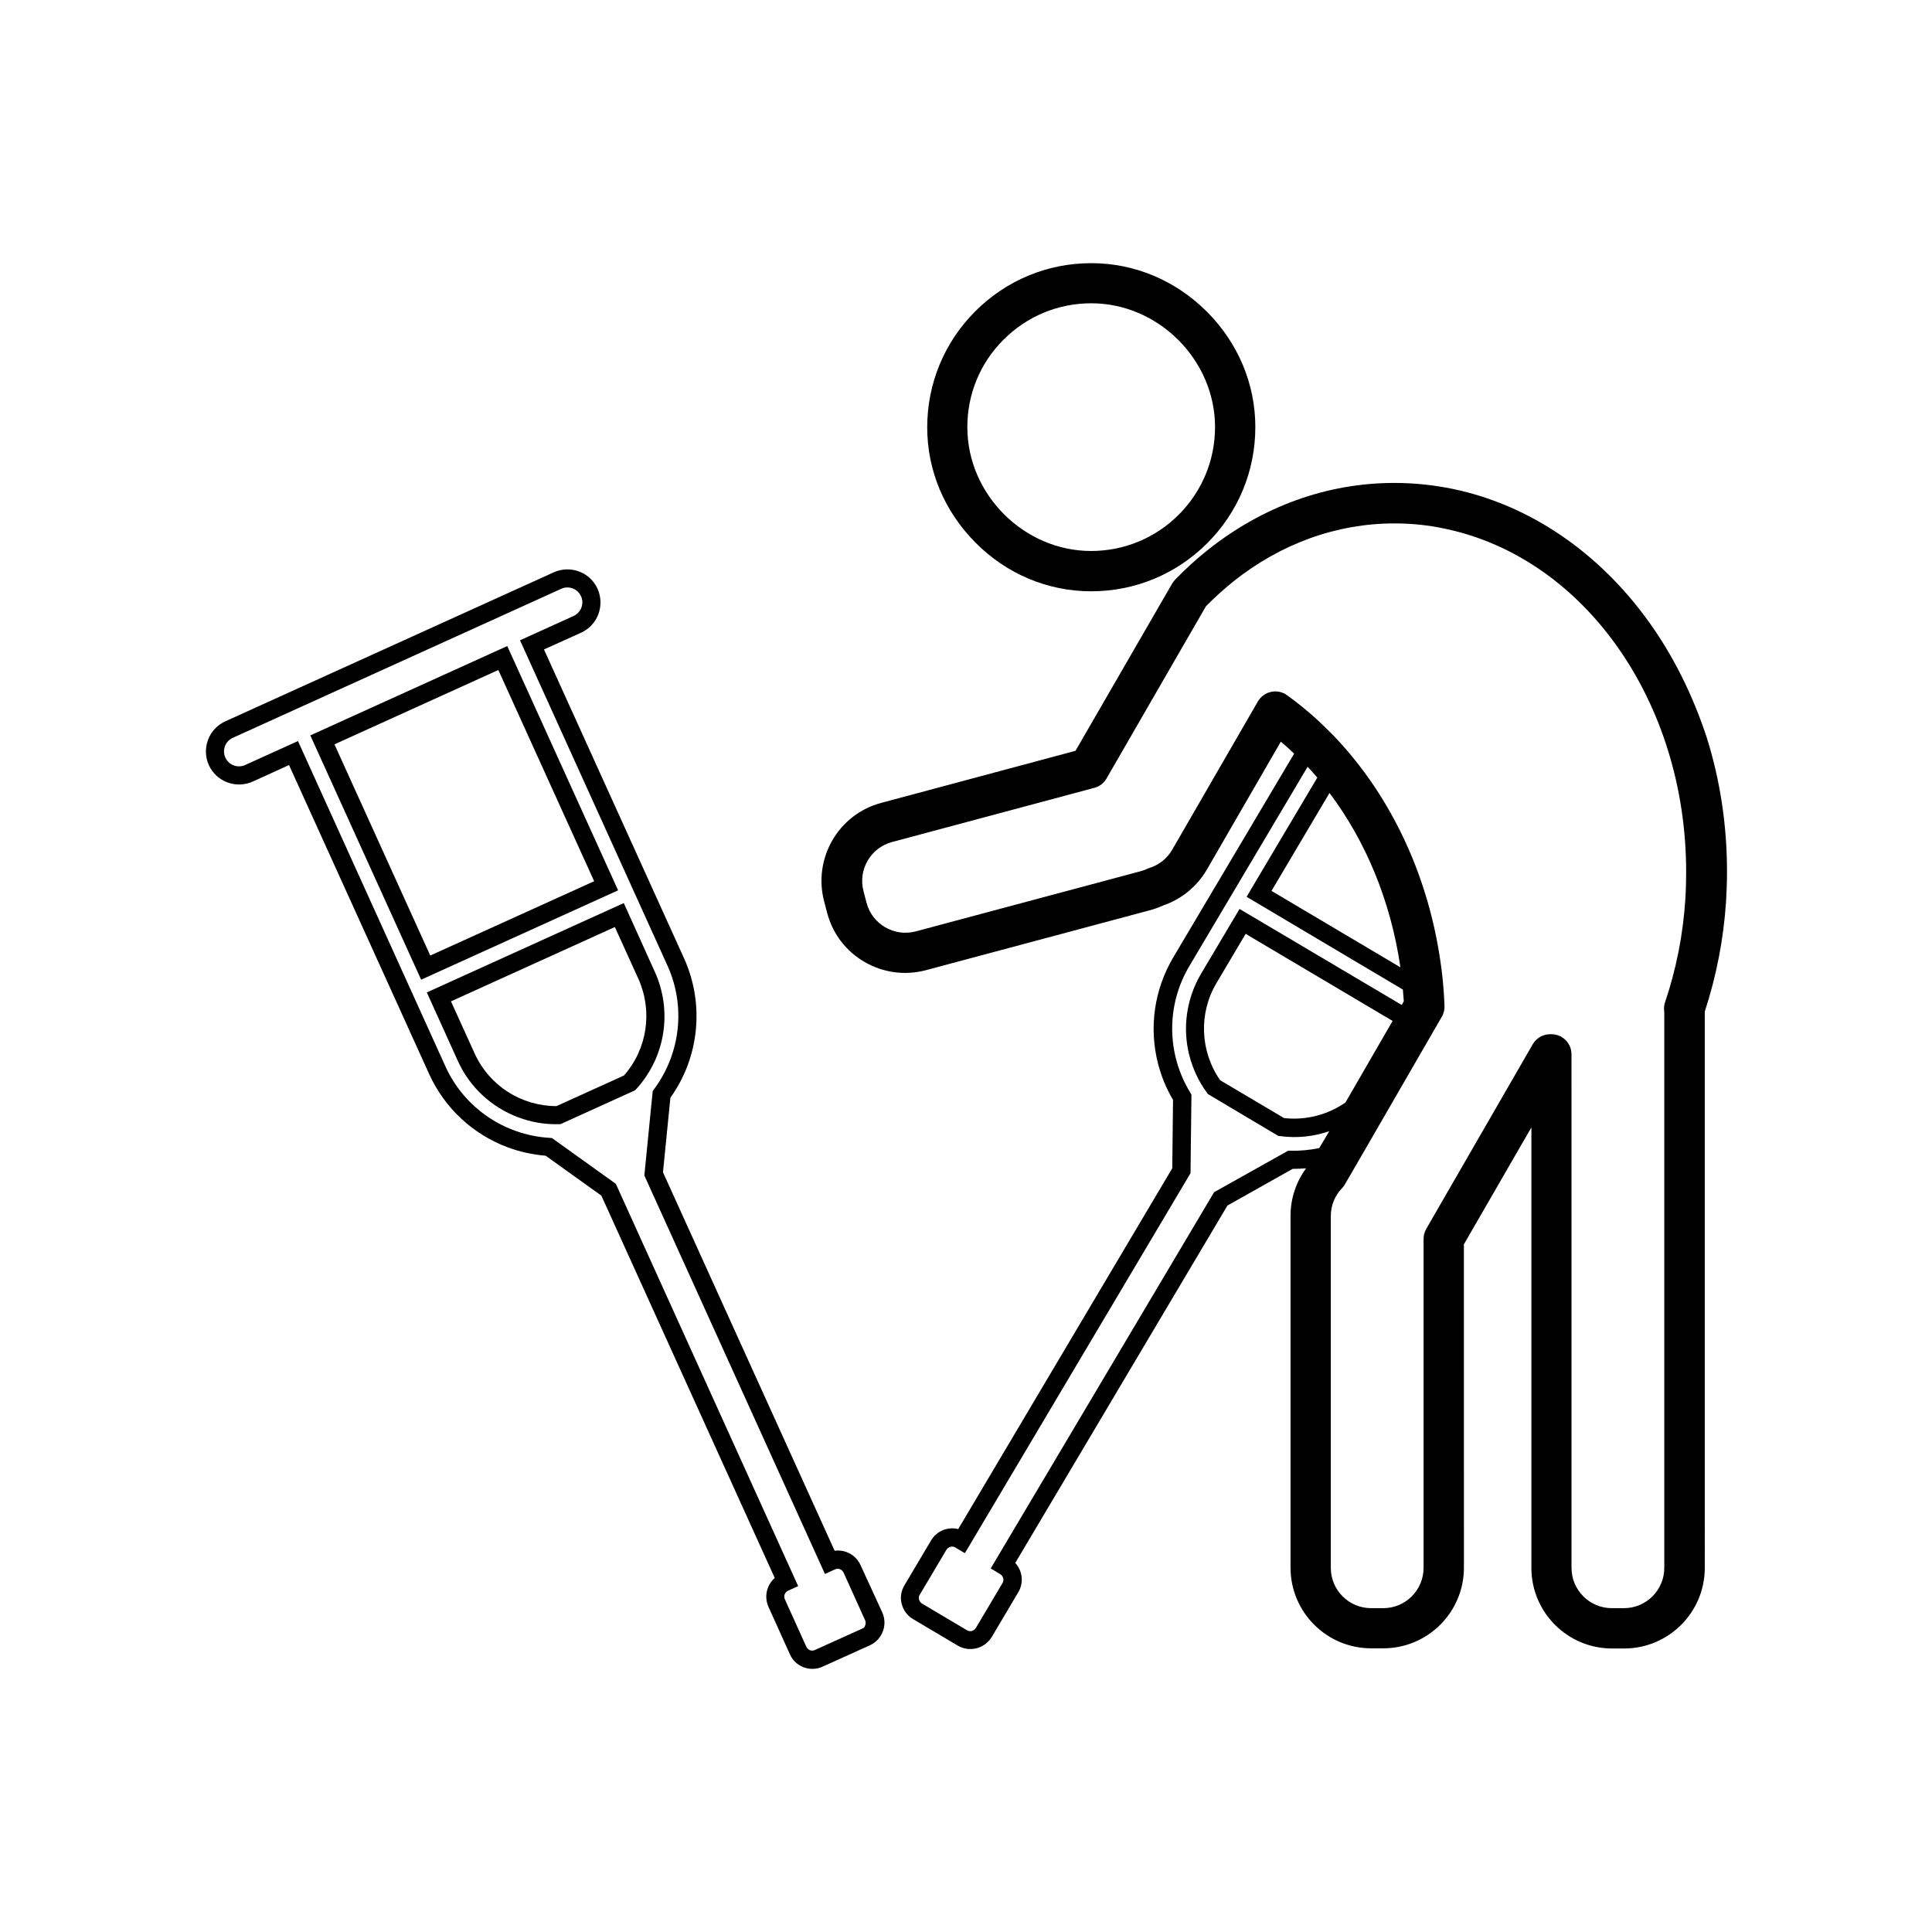
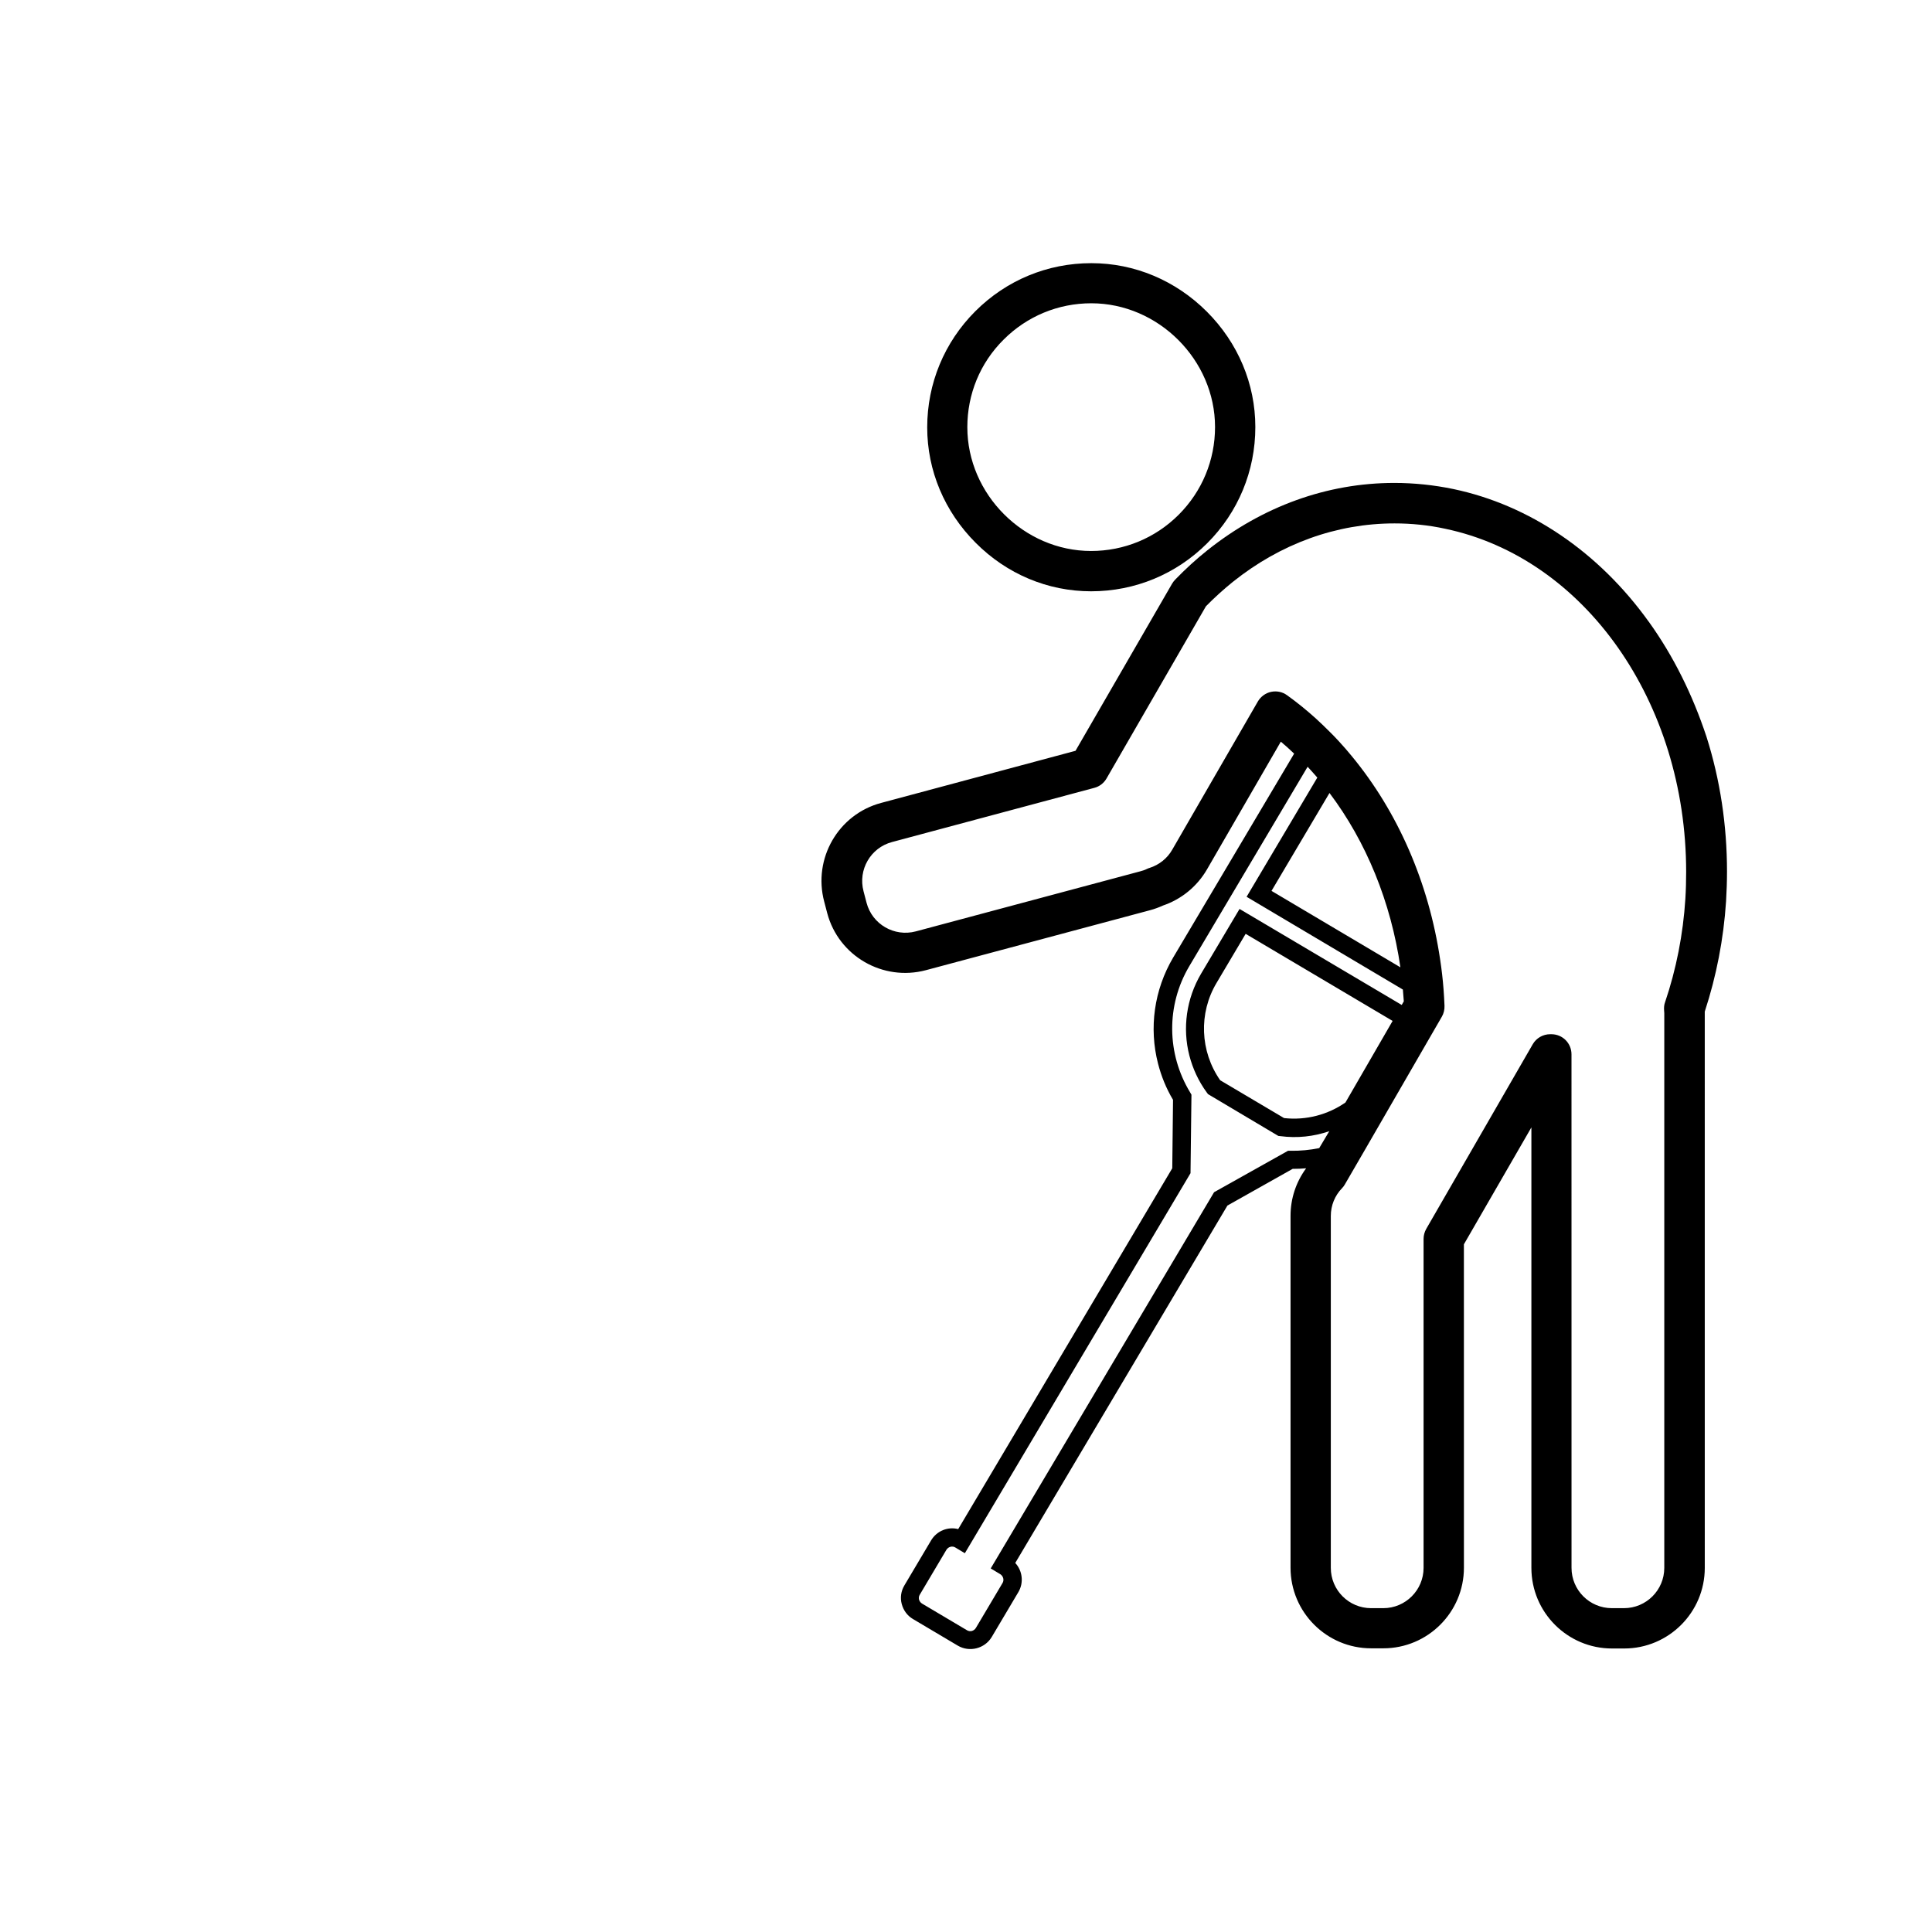
<svg xmlns="http://www.w3.org/2000/svg" fill="#000000" width="800px" height="800px" version="1.1" viewBox="144 144 512 512">
  <g>
    <path d="m580.97 308.81c-13.25-18.488-31.641-30.984-51.844-35.215-5.09-1.059-10.379-1.613-15.617-1.613-17.785 0-34.914 6.195-49.523 17.836-2.973 2.367-5.844 4.988-8.566 7.809-0.301 0.301-0.555 0.656-0.805 1.059l-25.594 44.285-51.488 13.805c-11.387 3.023-18.137 14.762-15.113 26.148l0.805 3.074c3.023 11.387 14.762 18.137 26.148 15.113l59.5-15.922c1.109-0.301 2.215-0.707 3.324-1.211 4.887-1.664 9.02-5.039 11.637-9.523l19.598-33.906c1.211 1.008 2.367 2.066 3.527 3.176l-32.043 54.008c-5.09 8.613-6.449 18.691-4.031 28.113 0.855 3.324 2.168 6.602 3.981 9.621l-0.203 18.137-56.727 95.625c-2.719-0.707-5.691 0.453-7.203 3.023l-7.055 11.891c-0.906 1.512-1.16 3.273-0.707 4.938 0.453 1.715 1.512 3.125 2.973 3.981l11.891 7.055c3.074 1.812 7.106 0.805 8.969-2.266l7.055-11.891c1.512-2.519 1.109-5.691-0.805-7.758l56.227-94.715 17.281-9.723c1.211 0 2.418-0.051 3.578-0.152-2.672 3.629-4.133 8.012-4.133 12.594v93.254c0 11.789 9.574 21.363 21.363 21.363h3.223c11.789 0 21.363-9.574 21.363-21.363l-0.008-85.699 17.887-30.984v116.73c0 11.789 9.574 21.363 21.363 21.363h3.223c11.789 0 21.363-9.574 21.363-21.363l-0.004-147.02v-0.402c3.074-9.371 4.988-19.195 5.644-29.223 0.152-2.621 0.25-5.238 0.25-7.859 0-12.293-1.812-24.336-5.441-35.77-3.676-11.082-8.715-21.309-15.262-30.43zm-87.363 139.45c-2.469 0.504-5.039 0.754-7.609 0.707h-0.656l-19.598 10.984-59.195 99.703 2.519 1.512c0.805 0.504 1.109 1.562 0.605 2.367l-7.055 11.891c-0.25 0.402-0.605 0.656-1.059 0.805-0.453 0.102-0.906 0.051-1.309-0.203l-11.891-7.055c-0.402-0.25-0.656-0.605-0.805-1.059-0.102-0.453-0.051-0.906 0.203-1.309l7.055-11.891c0.504-0.805 1.562-1.109 2.367-0.605l2.519 1.512 59.801-100.71 0.25-20.809-0.352-0.605c-6.246-10.277-6.348-23.074-0.25-33.402l31.387-52.898c0.855 0.957 1.762 1.914 2.57 2.871l-18.742 31.59 41.414 24.586c0.102 1.059 0.152 2.066 0.25 3.125l-0.555 0.957-42.977-25.445-10.176 17.129c-3.93 6.648-4.988 14.461-3.125 21.715 0.906 3.477 2.418 6.801 4.637 9.824l0.301 0.402 18.641 11.082 0.504 0.051c4.484 0.605 8.918 0.102 13-1.309zm2.723-94.109c9.723 12.898 16.273 28.867 18.793 46.199l-34.16-20.254zm16.727 60.406-12.496 21.613c-4.637 3.223-10.379 4.785-16.273 4.133l-16.93-10.027c-5.34-7.656-5.742-17.785-0.957-25.797l7.707-13zm77.586-32.395c-0.605 9.473-2.418 18.691-5.391 27.457-0.25 0.656-0.301 1.41-0.25 2.117 0 0.301 0.051 0.555 0.051 0.754v147.01c0 5.894-4.785 10.68-10.68 10.68h-3.223c-5.894 0-10.68-4.785-10.68-10.68l-0.008-136.08c0-2.973-2.367-5.34-5.34-5.34h-0.301c-1.914 0-3.68 1.008-4.637 2.672l-28.215 48.918c-0.453 0.805-0.707 1.715-0.707 2.672v87.16c0 5.894-4.785 10.68-10.68 10.68h-3.223c-5.894 0-10.68-4.785-10.68-10.68v-93.258c0-2.769 1.059-5.391 2.973-7.356 0.301-0.301 0.555-0.656 0.754-1.008l5.289-9.117 8.062-13.957 12.344-21.363c0.504-0.855 0.754-1.914 0.707-2.922-0.051-1.461-0.152-2.922-0.25-4.332-0.203-2.672-0.504-5.289-0.906-7.91-3.023-20.402-11.234-39.145-23.426-53.906-1.059-1.309-2.168-2.57-3.324-3.828-0.855-0.957-1.762-1.863-2.672-2.769-1.16-1.16-2.367-2.316-3.578-3.426-2.418-2.168-4.938-4.231-7.559-6.098-1.211-0.906-2.769-1.211-4.231-0.906-1.461 0.301-2.769 1.258-3.527 2.57l-22.672 39.246c-1.309 2.316-3.477 4.031-5.996 4.836-0.203 0.051-0.453 0.152-0.656 0.25-0.605 0.301-1.211 0.504-1.812 0.656l-59.5 15.922c-5.691 1.512-11.539-1.863-13.047-7.559l-0.805-3.074c-1.512-5.691 1.863-11.539 7.559-13.047l53.605-14.359c1.359-0.352 2.519-1.258 3.223-2.469l26.348-45.645c2.266-2.316 4.684-4.484 7.106-6.449 12.695-10.176 27.559-15.516 42.875-15.516 4.484 0 9.02 0.453 13.402 1.41 37.031 7.758 63.883 45.996 63.883 90.938-0.008 2.316-0.055 4.734-0.207 7.102z" />
    <path d="m433.15 300.7c11.637 0 22.57-4.535 30.781-12.746 8.211-8.211 12.746-19.145 12.746-30.781 0-11.438-4.586-22.32-12.848-30.582-8.262-8.262-19.145-12.848-30.582-12.848h-0.051c-11.637 0-22.52 4.535-30.73 12.746-8.211 8.211-12.746 19.145-12.746 30.781 0 11.438 4.586 22.32 12.848 30.582 8.215 8.262 19.098 12.848 30.582 12.848zm-23.176-66.707c6.195-6.195 14.461-9.621 23.227-9.621 17.785 0 32.797 15.012 32.797 32.797 0 8.766-3.426 17.027-9.621 23.227-6.195 6.195-14.461 9.621-23.227 9.621-17.785 0-32.797-15.012-32.797-32.797 0-8.766 3.375-17.027 9.621-23.227z" />
-     <path d="m317.52 401.51-8.211-18.188-52.195 23.68 8.211 18.137c3.176 7.055 9.02 12.344 16.02 14.965 3.324 1.258 6.953 1.914 10.68 1.812h0.504l19.75-8.969 0.352-0.352c7.715-8.465 9.629-20.66 4.891-31.086zm-8.16 27.508-17.887 8.113c-9.371 0-17.836-5.441-21.715-14.008l-6.246-13.754 43.43-19.699 6.246 13.754c3.828 8.562 2.367 18.539-3.828 25.594z" />
-     <path d="m372.04 558.75c-1.211-2.672-4.031-4.18-6.852-3.777l-45.492-100.31 1.965-19.75c7.707-10.781 9.07-24.887 3.629-36.93l-37.133-81.871 9.824-4.434c4.434-2.016 6.348-7.203 4.383-11.637-0.957-2.117-2.719-3.777-4.887-4.586-2.168-0.805-4.586-0.754-6.699 0.203l-87.059 39.5c-2.117 0.957-3.777 2.719-4.586 4.887-0.805 2.215-0.754 4.586 0.203 6.699 2.016 4.434 7.203 6.348 11.637 4.383l9.621-4.383 37.129 81.867c4.133 9.117 11.637 15.973 20.707 19.398 3.223 1.211 6.648 1.965 10.176 2.266l14.762 10.578 45.949 101.32c-2.117 1.863-2.871 4.938-1.664 7.656l5.691 12.594c0.707 1.613 2.016 2.82 3.629 3.426 1.613 0.605 3.426 0.555 4.988-0.152l12.594-5.691c3.273-1.512 4.734-5.391 3.273-8.664zm0.504 16.824-12.594 5.691c-0.402 0.203-0.906 0.203-1.309 0.051-0.402-0.152-0.754-0.504-0.957-0.906l-5.691-12.594c-0.402-0.855 0-1.863 0.855-2.266l2.672-1.211-48.316-106.61-16.93-12.141-0.707-0.051c-11.992-0.754-22.57-8.012-27.508-18.895l-39.094-86.254-14.008 6.348c-2.016 0.906-4.332 0-5.238-1.965-0.453-0.957-0.453-2.066-0.102-3.023 0.352-1.008 1.109-1.762 2.066-2.215l87.059-39.5c0.957-0.453 2.066-0.453 3.023-0.102s1.762 1.109 2.215 2.066c0.906 2.016 0 4.332-1.965 5.238l-14.207 6.449 39.094 86.254c4.836 10.68 3.477 23.176-3.527 32.648l-0.402 0.555-2.215 22.371 47.863 105.6 2.672-1.211c0.855-0.402 1.863 0 2.266 0.855l5.691 12.594c0.203 0.402 0.203 0.906 0.051 1.309-0.051 0.41-0.352 0.762-0.758 0.91z" />
-     <path d="m278.43 315.21-52.195 23.68 29.371 64.738 52.195-23.68zm-45.797 26.047 43.43-19.699 25.391 55.973-43.43 19.699z" />
  </g>
</svg>